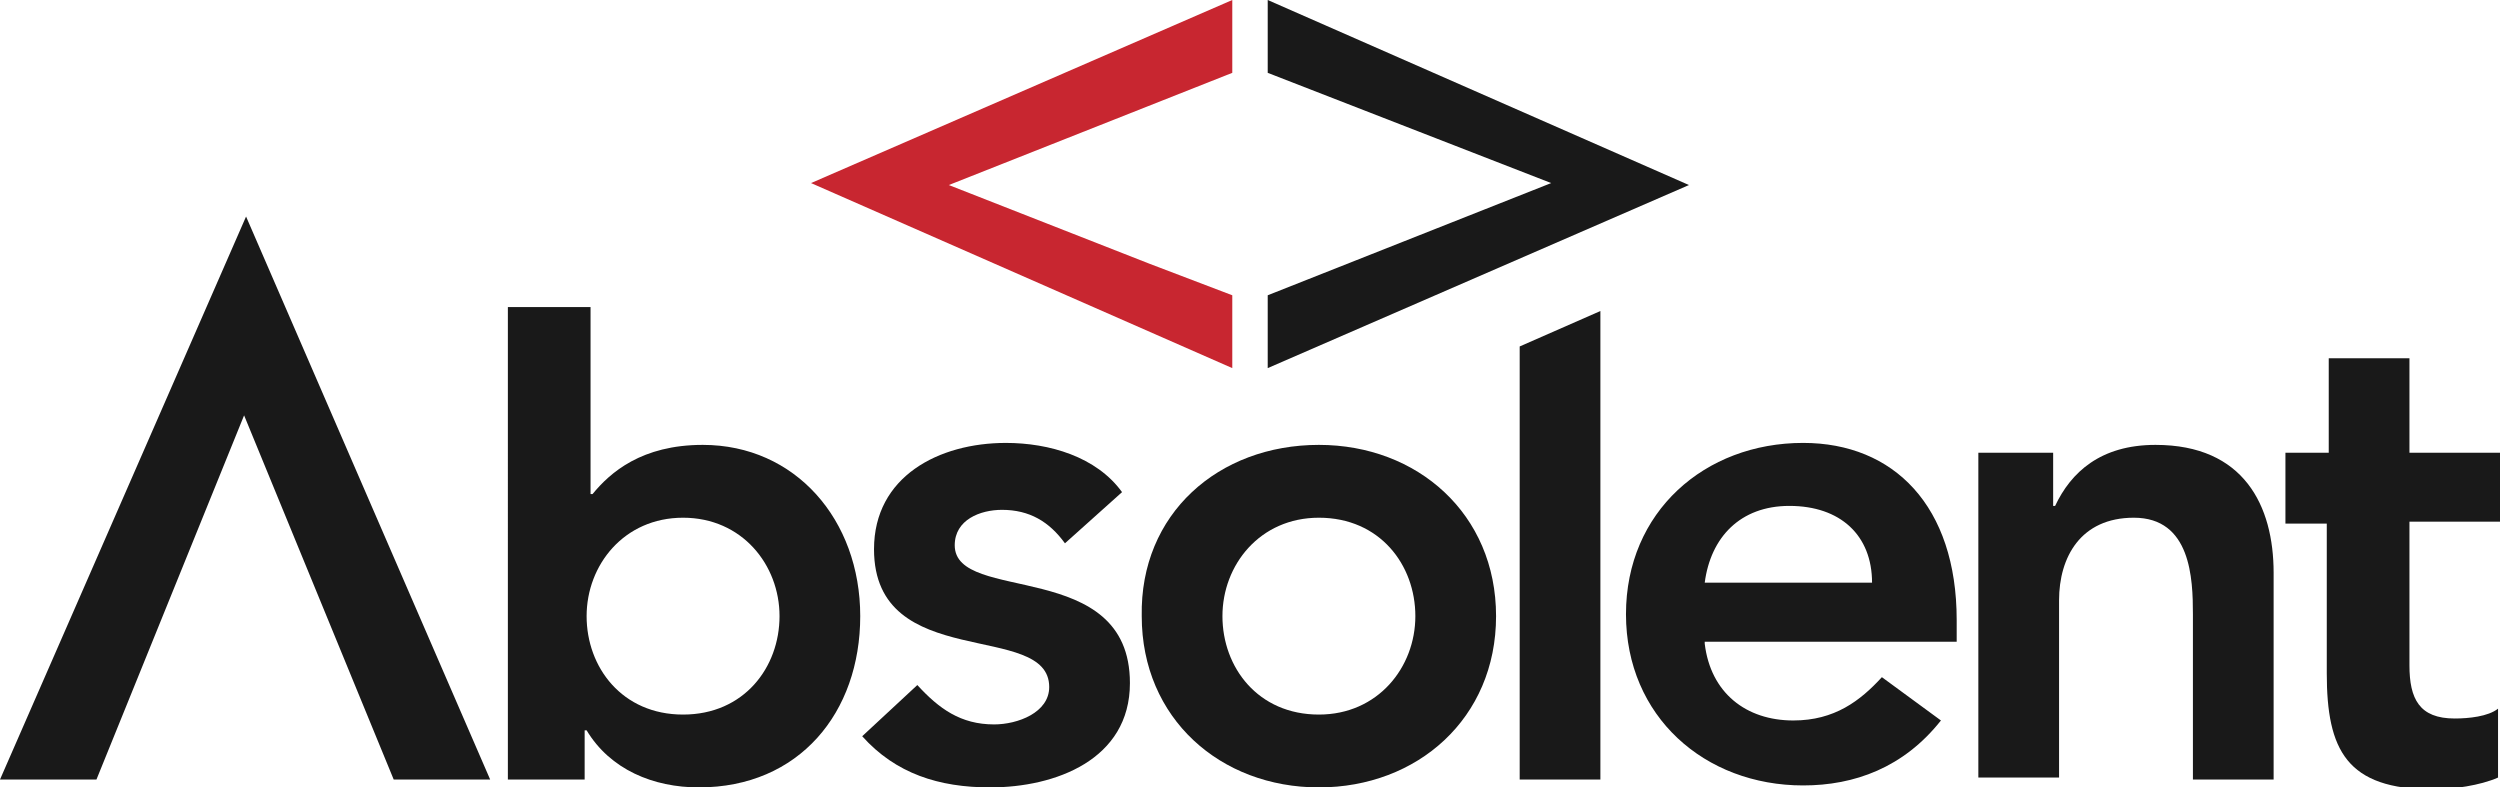
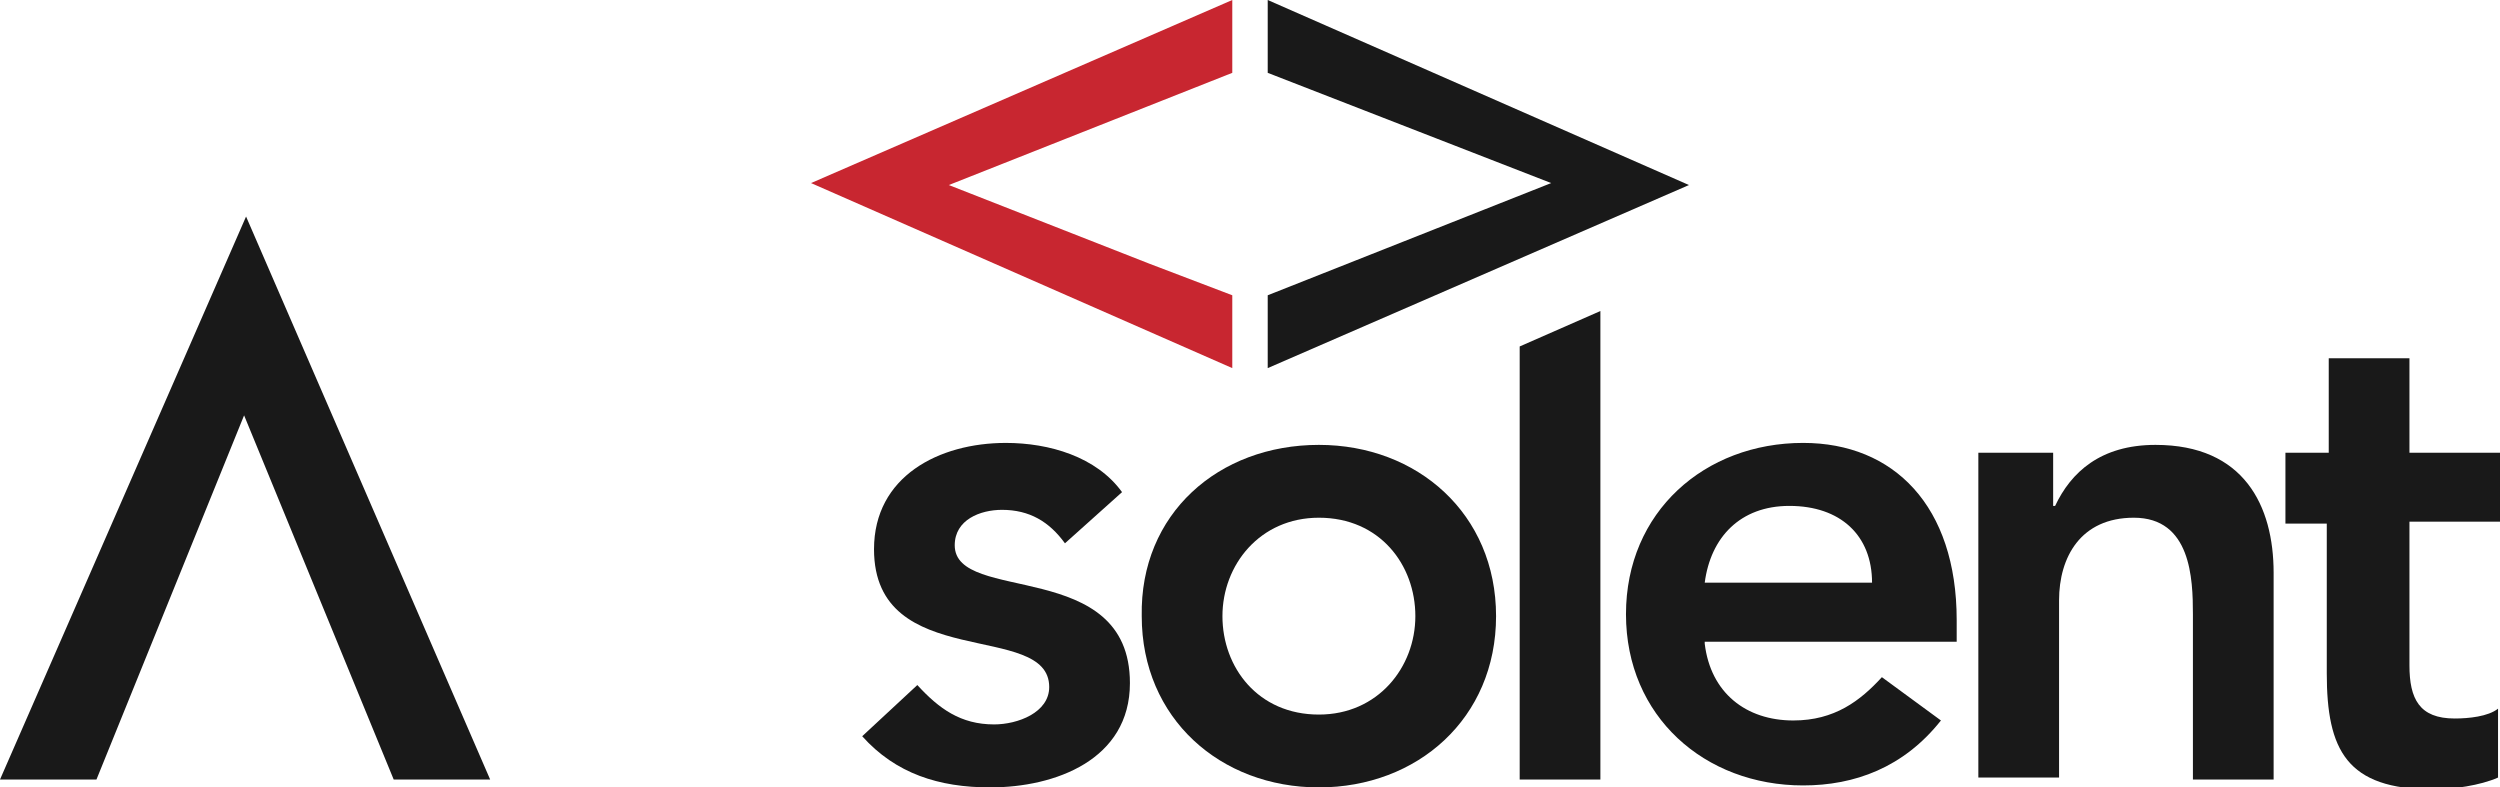
<svg xmlns="http://www.w3.org/2000/svg" version="1.1" id="Livello_1" x="0px" y="0px" width="127px" height="40px" viewBox="0 0 127 40" style="enable-background:new 0 0 127 40;" xml:space="preserve">
  <style type="text/css">
	.st0{opacity:0.9;}
	.st1{fill:#C20E1A;}
</style>
  <g class="st0">
    <polygon points="20,39.6 24.9,39.6 12.5,11 0,39.6 4.9,39.6 12.4,21.1  " />
-     <path d="M25.8,15.6H30v9.5h0.1c0.9-1.1,2.5-2.5,5.6-2.5c4.7,0,8,3.8,8,8.7c0,4.9-3.1,8.7-8.2,8.7c-2.3,0-4.5-0.9-5.7-2.9h-0.1v2.5   h-3.9V15.6z M34.7,26.3c-3,0-4.9,2.4-4.9,5c0,2.6,1.8,5,4.9,5s4.9-2.4,4.9-5C39.6,28.7,37.7,26.3,34.7,26.3z" />
    <path d="M54.1,27.6c-0.8-1.1-1.8-1.7-3.2-1.7c-1.1,0-2.4,0.5-2.4,1.8c0,3,8.9,0.6,8.9,7c0,3.9-3.8,5.3-7.1,5.3   c-2.6,0-4.8-0.7-6.5-2.6l2.8-2.6c1.1,1.2,2.2,2,3.9,2c1.2,0,2.8-0.6,2.8-1.9c0-3.4-8.9-0.7-8.9-7c0-3.7,3.3-5.4,6.7-5.4   c2.2,0,4.6,0.7,5.9,2.5L54.1,27.6z" />
    <path d="M67,22.6c5,0,9,3.5,9,8.7c0,5.2-4,8.7-9,8.7c-5,0-9-3.5-9-8.7C57.9,26.1,61.9,22.6,67,22.6z M67,36.3c3,0,4.9-2.4,4.9-5   c0-2.6-1.8-5-4.9-5c-3,0-4.9,2.4-4.9,5C62.1,33.9,63.9,36.3,67,36.3z" />
    <path d="M77.2,17.6l4.1-1.8v23.8h-4.1V17.6z" />
    <path d="M86.6,32.7c0.3,2.5,2.1,3.9,4.5,3.9c2.1,0,3.4-1,4.5-2.2l3,2.2c-1.9,2.4-4.4,3.3-7,3.3c-5,0-9-3.5-9-8.7c0-5.2,4-8.7,9-8.7   c4.6,0,7.8,3.2,7.8,9v1.1H86.6z M95.1,29.6c0-2.4-1.6-3.9-4.2-3.9c-2.5,0-4,1.6-4.3,3.9H95.1z" />
    <path d="M100.4,23h3.9v2.7h0.1c0.8-1.7,2.3-3.1,5.1-3.1c4.5,0,6,3.1,6,6.5v10.5h-4.1v-8.4c0-1.8-0.1-4.9-3-4.9   c-2.7,0-3.8,2-3.8,4.2v9h-4.1V23z" />
    <path d="M116.1,26.5V23h2.2v-4.8h4.1V23h4.6v3.5h-4.6v7.3c0,1.7,0.5,2.7,2.3,2.7c0.7,0,1.7-0.1,2.2-0.5v3.5   c-0.9,0.4-2.3,0.6-3.3,0.6c-4.4,0-5.4-2-5.4-5.9v-7.6H116.1z" />
    <polygon points="64.4,15 64.4,18.7 85.8,9.4 64.4,0 64.4,3.7 78.8,9.3  " />
    <polygon class="st1" points="62.6,3.7 62.6,0 41.2,9.3 62.6,18.7 62.6,15 58.4,13.4 48.2,9.4  " />
  </g>
</svg>